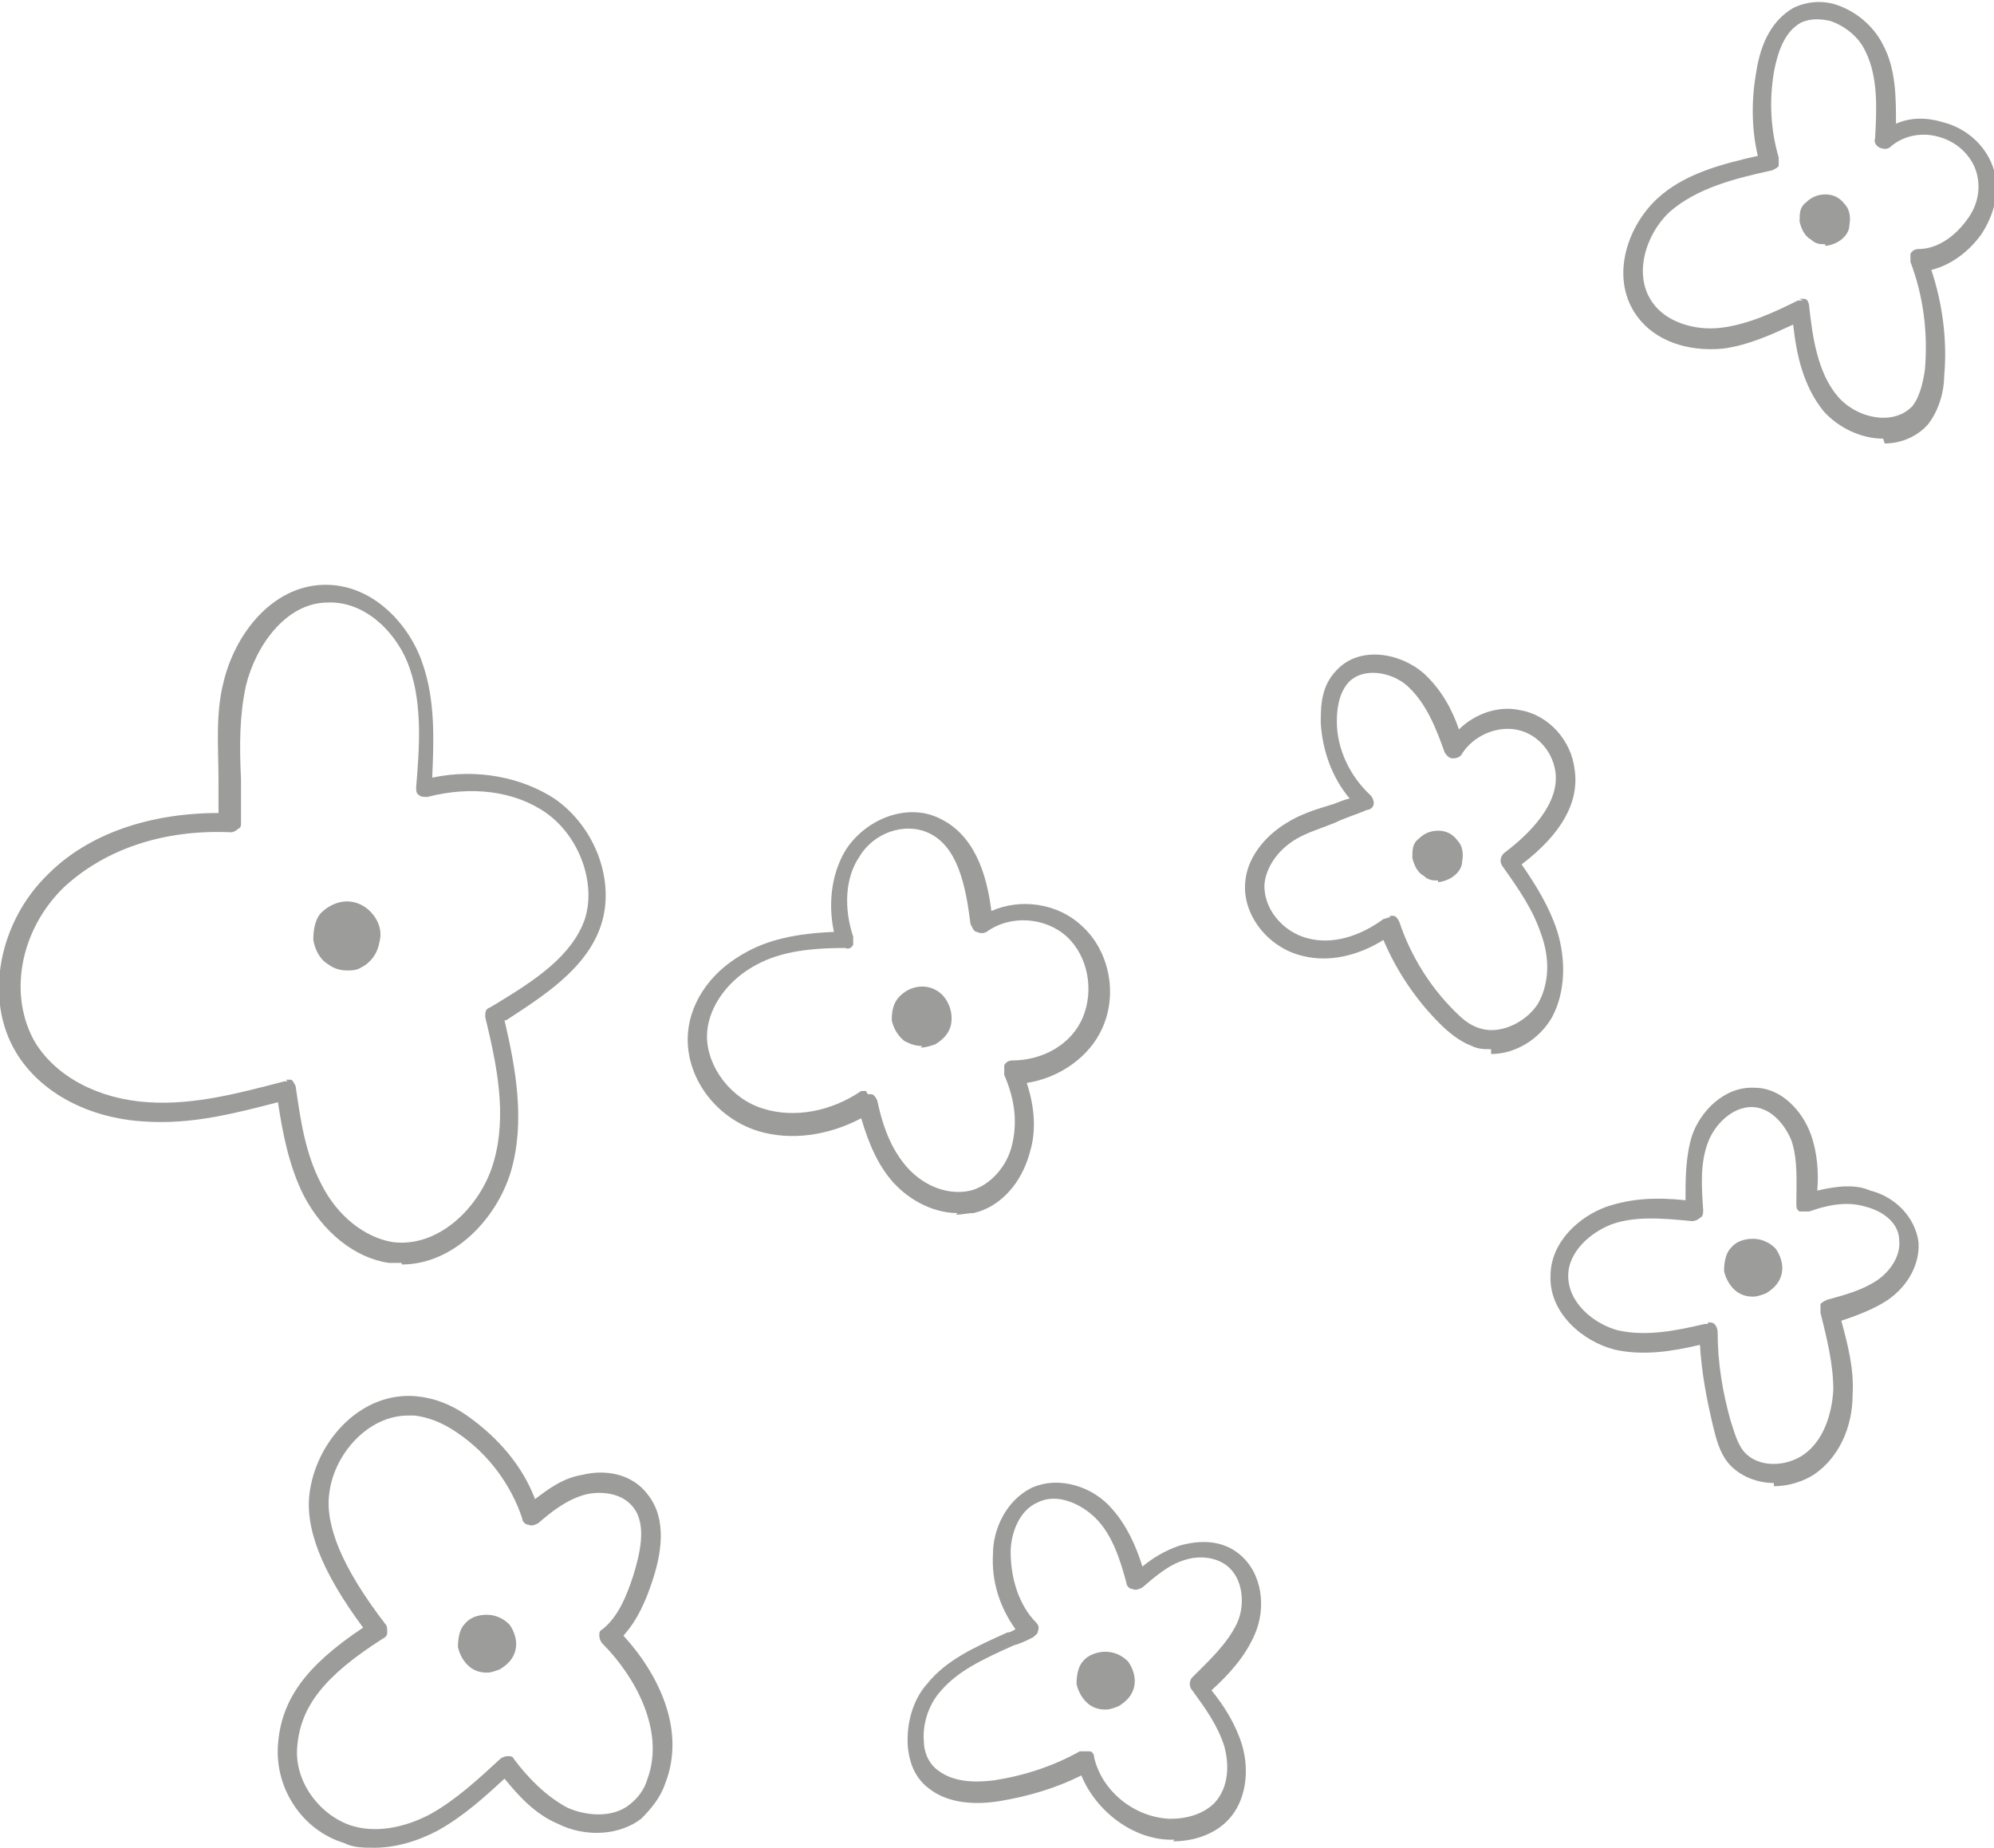
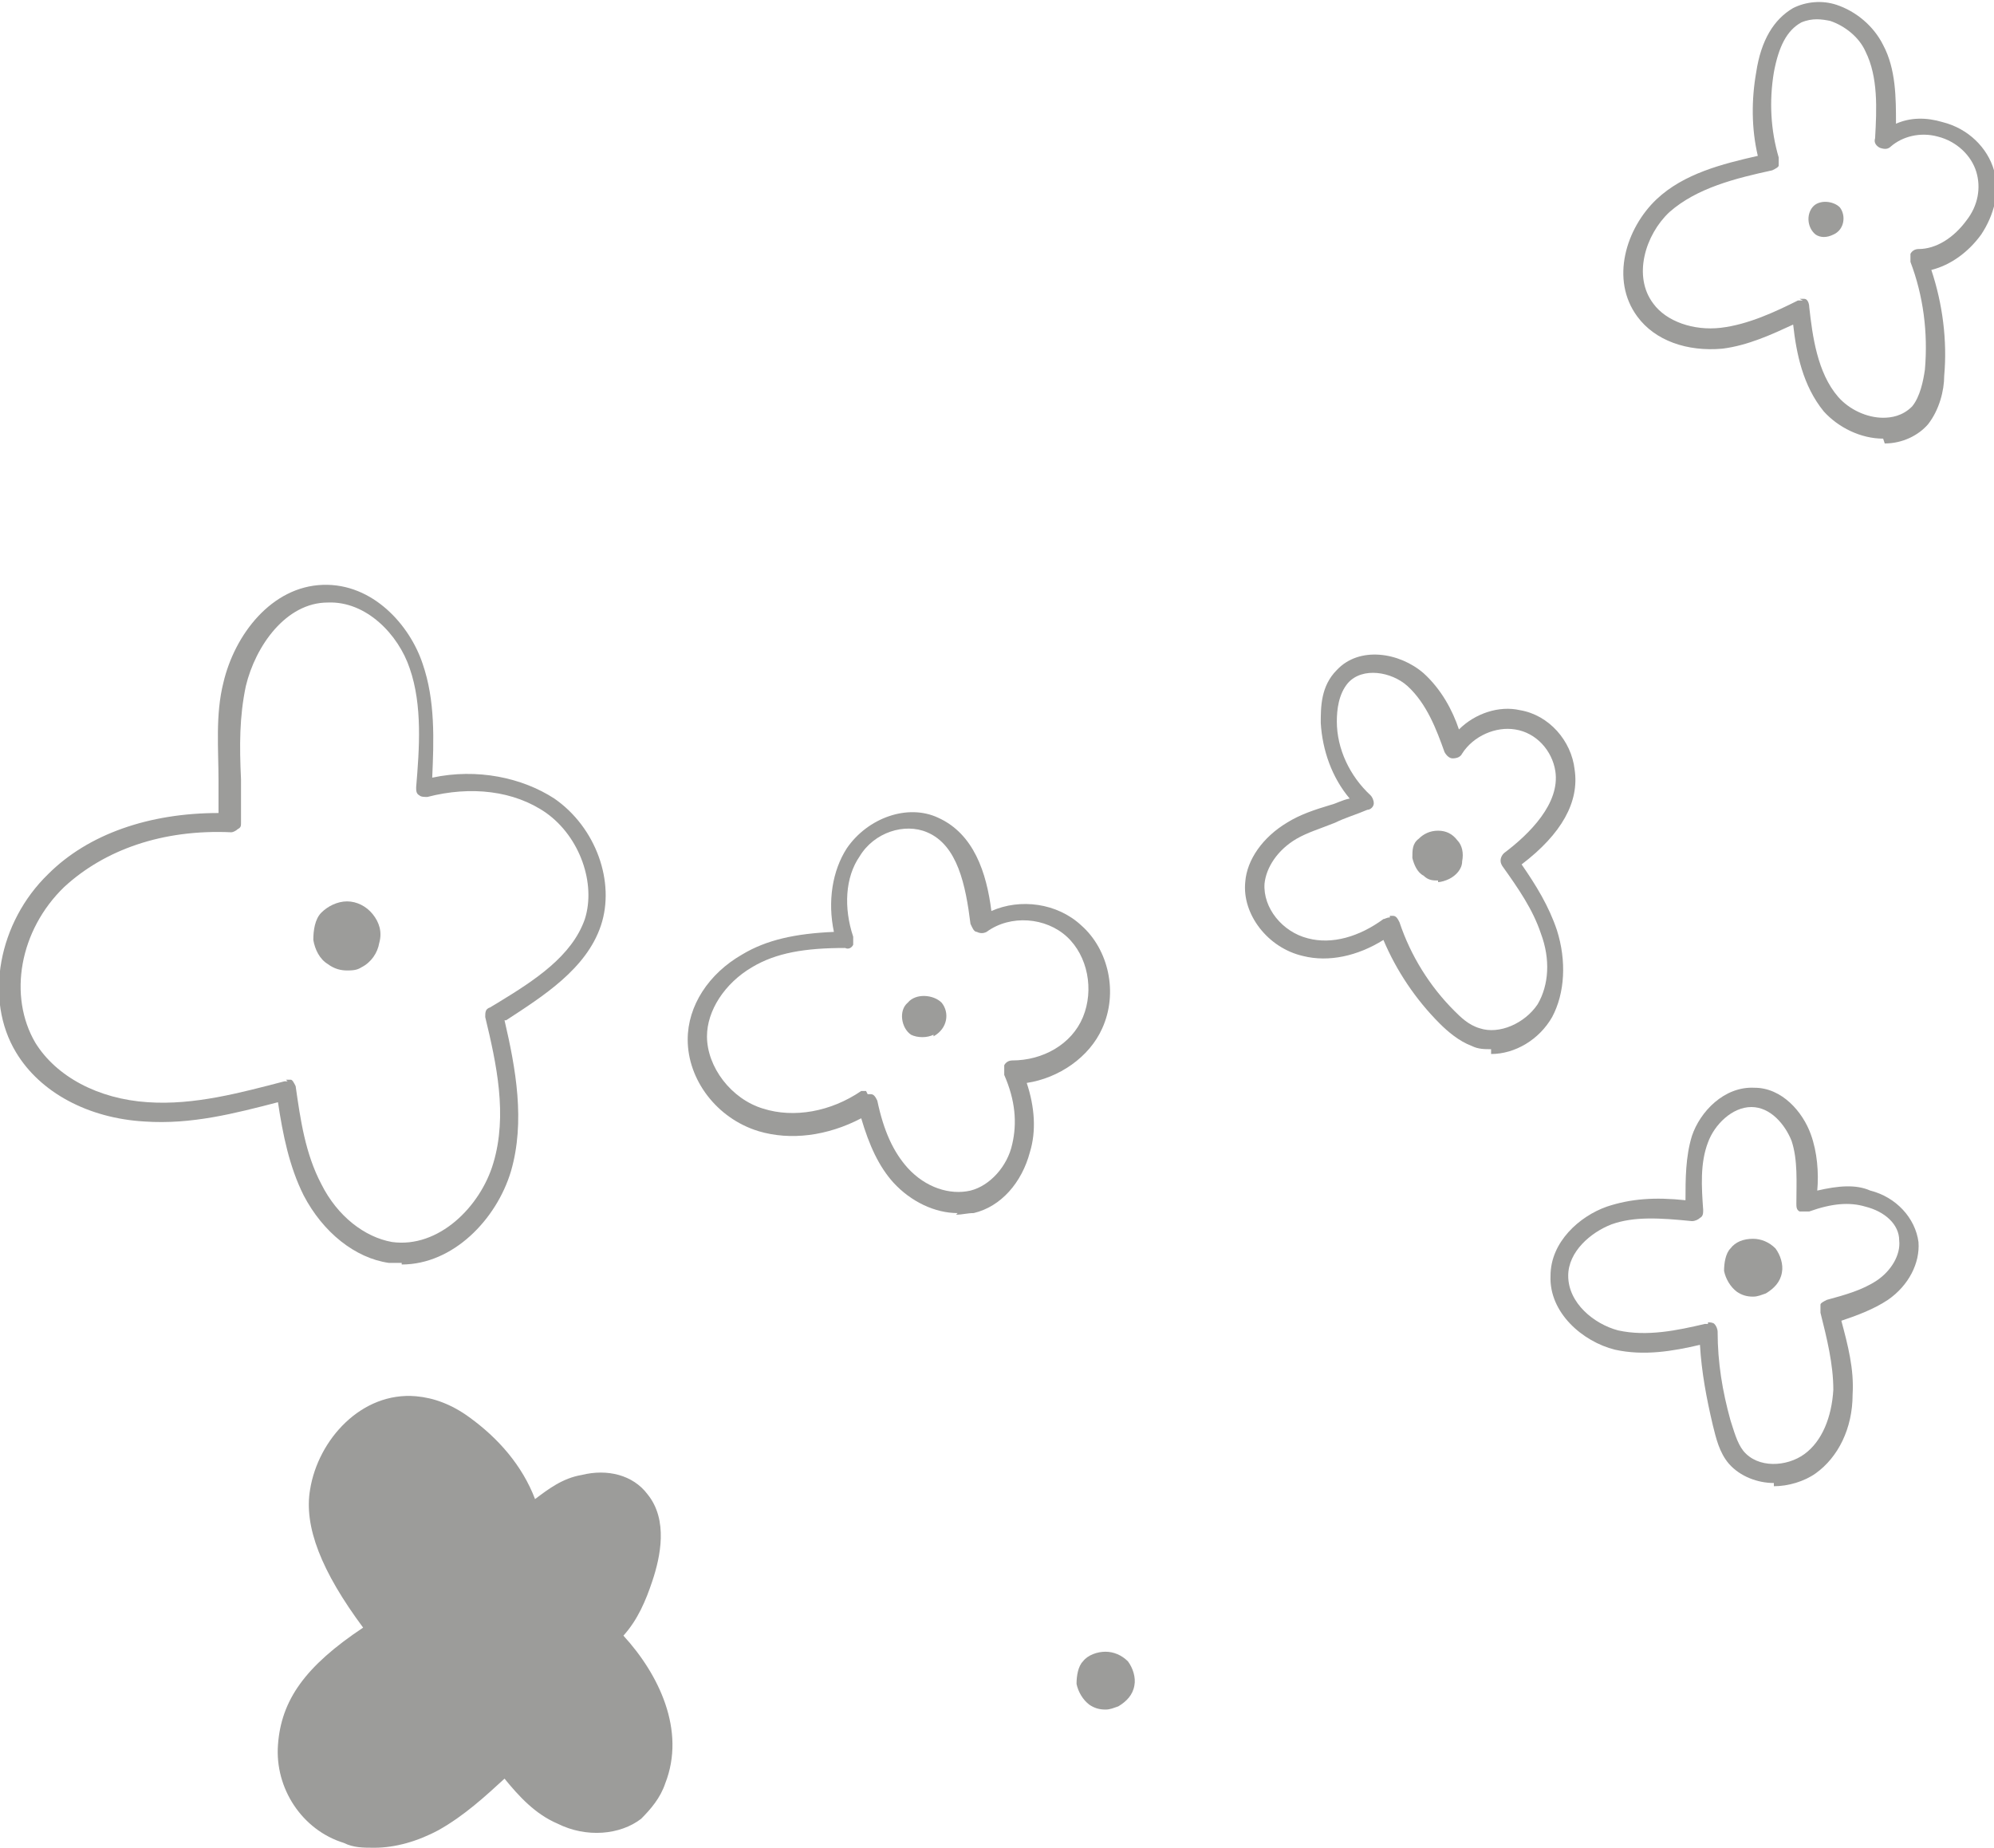
<svg xmlns="http://www.w3.org/2000/svg" id="_レイヤー_2" data-name="レイヤー 2" viewBox="0 0 124.1 115">
  <defs>
    <style>
      .cls-1 {
        fill: #9c9c9a;
        stroke-width: 0px;
      }
    </style>
  </defs>
  <g id="_レイヤー_1-2" data-name="レイヤー 1">
    <g>
      <g>
        <path class="cls-1" d="M25,78.6c-.3,0-.5,0-.8,0-2.1-.3-4.1-1.9-5.3-4.2-.9-1.8-1.3-3.8-1.6-5.8-2.7.7-5.4,1.4-8.3,1.2-3.5-.2-6.5-1.8-8-4.3-2-3.3-1.1-8.1,2-11.1,2.5-2.5,6.3-3.8,10.6-3.8,0-.7,0-1.4,0-2,0-2-.2-4.1.3-6.1.7-3,3-6,6.2-6.1,3.1-.1,5.4,2.5,6.2,4.9.8,2.3.7,4.8.6,7.1,2.8-.6,5.6,0,7.6,1.3,2.6,1.8,3.8,5.2,2.9,7.9-.9,2.7-3.6,4.4-5.9,5.9h-.1c.7,3,1.3,6.3.4,9.4-.9,3-3.6,5.8-6.8,5.8ZM17.8,67.2c.1,0,.2,0,.3,0,.1,0,.2.2.3.4.3,2.1.6,4.2,1.6,6.1,1,2,2.7,3.3,4.4,3.6,2.9.4,5.5-2.2,6.3-4.9.9-3,.2-6.2-.5-9.1,0-.3,0-.5.3-.6l.5-.3c2.3-1.4,4.6-2.9,5.4-5.2.7-2.2-.3-5.1-2.4-6.6-2-1.4-4.7-1.7-7.4-1-.2,0-.4,0-.5-.1-.2-.1-.2-.3-.2-.5.2-2.4.4-5.1-.4-7.4-.7-2.1-2.7-4.2-5.1-4.1-2.6,0-4.5,2.7-5.1,5.2-.4,1.9-.4,3.7-.3,5.8,0,.9,0,1.8,0,2.7,0,.2,0,.3-.2.4-.1.1-.3.2-.4.2-4.3-.2-7.9,1.1-10.4,3.4-2.8,2.7-3.5,6.8-1.8,9.7,1.3,2.1,3.9,3.5,7,3.7,2.9.2,5.8-.6,8.5-1.3,0,0,.1,0,.2,0Z" />
        <g>
          <path class="cls-1" d="M22.3,59.6c-.5.2-1.1.2-1.6,0-.7-.5-.9-1.7-.3-2.3.6-.6,1.8-.6,2.3,0,.6.7.4,1.9-.5,2.4Z" />
          <path class="cls-1" d="M21.6,60.4c-.4,0-.8-.1-1.2-.4-.5-.3-.8-.9-.9-1.5,0-.6.1-1.3.5-1.7.4-.4,1-.7,1.6-.7.6,0,1.2.3,1.6.8.4.5.6,1.1.4,1.8-.1.6-.5,1.2-1.1,1.5h0c-.3.2-.6.2-1,.2ZM21.6,57.3c-.3,0-.5.1-.7.3-.2.2-.2.5-.2.8,0,.3.2.5.4.7.3.2.7.2.9,0h0c.4-.2.5-.5.5-.7,0-.3,0-.6-.2-.8-.2-.2-.4-.3-.7-.3,0,0,0,0,0,0Z" />
        </g>
      </g>
      <g>
        <path class="cls-1" d="M59.6,75.5c-1.4,0-2.9-.7-4-1.9-.9-1-1.5-2.3-2-4-2.1,1.1-4.4,1.4-6.4.8-2.6-.8-4.4-3.2-4.4-5.7,0-2.1,1.3-4.1,3.4-5.3,1.5-.9,3.3-1.3,5.7-1.4-.4-1.9-.1-3.8.8-5.2,1.3-1.9,3.8-2.8,5.7-1.9,2.2,1,3,3.4,3.3,5.8,1.8-.8,4.1-.5,5.6.9,1.7,1.5,2.3,4.2,1.3,6.4-.8,1.8-2.7,3.1-4.7,3.4.5,1.5.6,3,.2,4.3-.5,1.9-1.8,3.4-3.5,3.8-.4,0-.7.1-1.1.1ZM54,68.1c0,0,.2,0,.2,0,.2,0,.3.2.4.4.4,1.9,1,3.2,1.9,4.2,1.1,1.2,2.6,1.7,3.9,1.4,1.2-.3,2.3-1.5,2.6-2.9.3-1.3.2-2.7-.5-4.3,0-.2,0-.4,0-.6.1-.2.3-.3.5-.3,1.9,0,3.7-1,4.4-2.7.7-1.7.3-3.8-1-5-1.3-1.2-3.5-1.4-5-.3-.2.1-.4.1-.6,0-.2,0-.3-.3-.4-.5-.3-2.4-.8-4.9-2.7-5.7-1.4-.6-3.3,0-4.2,1.5-.9,1.3-1,3.2-.4,5,0,.2,0,.4,0,.5-.1.2-.3.3-.5.2-2.5,0-4.3.3-5.8,1.2-1.7,1-2.8,2.7-2.8,4.3,0,1.9,1.5,3.9,3.5,4.5,1.9.6,4.2.2,6.1-1.1,0,0,.2,0,.3,0Z" />
        <g>
          <path class="cls-1" d="M58.1,64.4c-.4.2-1,.2-1.4,0-.6-.4-.8-1.5-.2-2,.5-.6,1.6-.5,2.1,0,.5.6.4,1.6-.5,2.1Z" />
-           <path class="cls-1" d="M57.4,65.1c-.4,0-.7-.1-1.1-.3-.4-.3-.7-.8-.8-1.3,0-.6.1-1.1.5-1.5.4-.4.9-.6,1.4-.6.6,0,1.1.3,1.4.7.3.4.5,1,.4,1.6-.1.6-.5,1-1,1.3h0c-.3.1-.6.2-.9.2ZM57.5,62.4c-.2,0-.5,0-.6.2-.1.2-.2.4-.2.7,0,.3.2.5.3.6.2.2.6.2.8,0h0c.3-.2.4-.4.4-.6,0-.2,0-.5-.1-.7-.1-.2-.4-.3-.6-.3,0,0,0,0,0,0Z" />
        </g>
      </g>
      <g>
        <path class="cls-1" d="M92.8,65.3c-.4,0-.8,0-1.2-.2-.8-.3-1.5-.9-2-1.4-1.5-1.5-2.7-3.3-3.5-5.2-1.6,1-3.4,1.4-5,1-2.2-.5-3.8-2.6-3.6-4.6.1-1.4,1.1-2.8,2.6-3.7.8-.5,1.7-.8,2.7-1.1.4-.1.7-.3,1.2-.4-1.1-1.3-1.7-3-1.8-4.7,0-1,0-2.3,1-3.3,1.4-1.5,3.9-1.1,5.4.2,1.1,1,1.8,2.3,2.2,3.5,1-1,2.5-1.5,3.8-1.2,1.8.3,3.2,1.9,3.4,3.7.3,2-.8,4-3.3,5.9.9,1.3,1.7,2.6,2.2,4.1.6,1.9.5,3.9-.3,5.4-.8,1.4-2.3,2.3-3.8,2.3ZM86.5,57c0,0,.1,0,.2,0,.2,0,.3.2.4.4.7,2.1,1.9,4,3.4,5.5.4.4.9.9,1.6,1.1,1.2.4,2.8-.3,3.6-1.5.7-1.2.8-2.8.2-4.4-.5-1.5-1.4-2.8-2.4-4.2-.2-.3-.1-.6.1-.8,1.6-1.2,3.5-3.1,3.2-5.1-.2-1.3-1.2-2.4-2.5-2.6-1.2-.2-2.6.4-3.3,1.5-.1.2-.3.3-.6.3-.2,0-.4-.2-.5-.4-.5-1.4-1.1-3-2.3-4.1-1-.9-2.8-1.2-3.7-.2-.6.7-.7,1.7-.7,2.4,0,1.7.8,3.4,2.1,4.6.1.1.2.3.2.5,0,.2-.2.4-.4.4-.7.3-1.4.5-2,.8-1,.4-1.7.6-2.4,1-1.2.7-1.9,1.8-2,2.8-.1,1.5,1.1,3,2.7,3.4,1.5.4,3.2-.1,4.7-1.2.1,0,.2-.1.4-.1Z" />
        <g>
          <path class="cls-1" d="M90,54.2c-.4.2-.8.2-1.1,0-.5-.4-.6-1.2-.2-1.7.4-.5,1.3-.4,1.7,0,.4.5.3,1.4-.4,1.7Z" />
          <path class="cls-1" d="M89.5,54.8c-.3,0-.6,0-.9-.3-.4-.2-.6-.7-.7-1.1,0-.5,0-.9.4-1.2.3-.3.7-.5,1.2-.5.5,0,.9.2,1.2.6.3.3.4.8.3,1.3,0,.5-.4.9-.8,1.1h0c-.2.1-.5.2-.7.2ZM89.5,52.5c-.2,0-.4,0-.5.2-.1.1-.2.3-.2.5,0,.2.1.4.3.5.2.1.5.2.7,0h0c.3-.1.3-.4.4-.5,0-.2,0-.4-.1-.6-.1-.1-.3-.2-.5-.2,0,0,0,0,0,0Z" />
        </g>
      </g>
      <g>
        <path class="cls-1" d="M117.2,27.3h0c-1.4,0-2.8-.7-3.7-1.7-1.3-1.6-1.7-3.6-1.9-5.4-1.3.6-2.8,1.3-4.4,1.5-2.2.2-4.2-.5-5.3-2-1.7-2.3-.7-5.5,1.2-7.3,1.7-1.6,4.1-2.2,6.3-2.7-.4-1.7-.4-3.5-.1-5.2.3-2,1.1-3.3,2.3-4,.8-.4,1.8-.5,2.7-.2,1.2.4,2.3,1.3,2.9,2.5.8,1.5.8,3.3.8,4.9.9-.4,1.9-.4,2.9-.1,1.6.4,2.8,1.6,3.2,3,.4,1.3,0,2.8-.8,4-.8,1.1-1.9,1.9-3.1,2.2.7,2.1,1,4.4.8,6.6,0,.9-.3,2.1-1,3-.6.7-1.6,1.2-2.7,1.2ZM112,18.6c0,0,.2,0,.3,0,.2,0,.3.3.3.5.2,1.8.5,4.1,1.8,5.6.7.8,1.8,1.3,2.8,1.3h0c.5,0,1.2-.1,1.8-.7.5-.6.7-1.6.8-2.3.2-2.3-.1-4.6-.9-6.7,0-.2,0-.4,0-.5.1-.2.3-.3.5-.3,1.1,0,2.2-.7,3-1.8.7-.9.9-2,.6-3-.3-1-1.2-1.9-2.4-2.2-1.1-.3-2.2,0-2.9.6-.2.2-.4.2-.7.1-.2-.1-.4-.3-.3-.6.1-1.8.2-3.8-.6-5.4-.4-.9-1.3-1.6-2.2-1.9-.5-.1-1.1-.2-1.8.1-.9.5-1.4,1.5-1.7,3.1-.3,1.8-.2,3.6.3,5.3,0,.2,0,.3,0,.5,0,.1-.2.2-.4.3h0c-2.3.5-4.7,1.1-6.4,2.6-1.5,1.4-2.3,4-1,5.7.8,1.1,2.5,1.7,4.2,1.5,1.7-.2,3.4-1,4.8-1.7,0,0,.2,0,.3,0Z" />
        <g>
          <path class="cls-1" d="M114.1,14.6c-.4.2-.8.2-1.1,0-.5-.4-.6-1.2-.2-1.7.4-.5,1.3-.4,1.7,0,.4.5.3,1.4-.4,1.7Z" />
-           <path class="cls-1" d="M113.6,15.2c-.3,0-.6,0-.9-.3-.4-.2-.6-.7-.7-1.1,0-.5,0-.9.4-1.2.3-.3.7-.5,1.2-.5.5,0,.9.2,1.2.6.3.3.4.8.3,1.3,0,.5-.4.9-.8,1.1h0c-.2.1-.5.2-.7.2ZM114.1,14.6h0,0ZM113.6,13c-.2,0-.4,0-.5.2-.1.1-.2.3-.2.5,0,.2.1.4.3.5.2.1.5.2.7,0,.3-.1.3-.4.4-.5,0-.2,0-.4-.1-.6-.1-.1-.3-.2-.5-.2,0,0,0,0,0,0Z" />
        </g>
      </g>
      <g>
        <path class="cls-1" d="M110.4,92.3c-1,0-2.1-.4-2.8-1.2-.6-.7-.8-1.6-1-2.4-.4-1.7-.7-3.3-.8-5-1.7.4-3.5.7-5.3.3-2-.5-4.1-2.3-4-4.6,0-2.1,1.8-3.7,3.5-4.3,1.5-.5,3-.6,4.9-.4,0-1.3,0-2.7.4-4,.5-1.5,2-3.1,3.9-3,1.7,0,3,1.5,3.5,2.9.4,1.1.5,2.4.4,3.5,1.3-.3,2.4-.4,3.3,0,1.6.4,2.8,1.7,3,3.2.1,1.3-.6,2.7-1.9,3.6-.9.6-2,1-2.9,1.3.4,1.5.8,3,.7,4.6,0,2.1-.9,3.9-2.3,4.9-.7.5-1.7.8-2.6.8ZM106.3,82.3c.1,0,.3,0,.4.1.1.1.2.3.2.5,0,1.9.3,3.7.8,5.5.2.6.4,1.4.8,1.9.9,1.1,2.7,1,3.8.2,1.1-.8,1.7-2.3,1.8-4,0-1.6-.4-3.2-.8-4.8,0-.2,0-.3,0-.5,0-.1.2-.2.4-.3,1.1-.3,2.2-.6,3.1-1.2.9-.6,1.5-1.6,1.4-2.5,0-1-.9-1.8-2.1-2.1-1-.3-2.1-.2-3.5.3-.2,0-.4,0-.6,0-.2-.1-.2-.3-.2-.5,0-1.3.1-2.7-.3-3.9-.4-1-1.3-2.1-2.5-2.1-1.2,0-2.3,1.1-2.7,2.2-.5,1.3-.4,2.8-.3,4.2,0,.2,0,.4-.2.5-.1.1-.3.2-.5.2-2-.2-3.6-.3-5,.2-1.3.5-2.7,1.7-2.7,3.2,0,1.7,1.6,3,3.1,3.4,1.8.4,3.7,0,5.4-.4,0,0,.1,0,.2,0Z" />
        <g>
          <path class="cls-1" d="M109.7,80.1c-.4.2-.9.2-1.3,0-.6-.4-.7-1.4-.2-2,.5-.6,1.5-.5,2,0s.3,1.6-.4,2Z" />
          <path class="cls-1" d="M109.1,80.7c-.4,0-.7-.1-1-.3-.4-.3-.7-.8-.8-1.3,0-.5.1-1.1.4-1.4.3-.4.8-.6,1.4-.6.5,0,1,.2,1.4.6.3.4.5,1,.4,1.5-.1.6-.5,1-1,1.3h0c-.3.1-.5.2-.8.2ZM109.7,80.1h0,0ZM109.2,78.1c-.2,0-.5,0-.6.2-.1.2-.2.4-.2.6,0,.2.1.5.3.6.2.2.6.2.8,0h0c.3-.2.4-.4.4-.6,0-.2,0-.5-.1-.7-.1-.2-.4-.3-.6-.3,0,0,0,0,0,0Z" />
        </g>
      </g>
      <g>
-         <path class="cls-1" d="M73.1,114.5c0,0-.1,0-.2,0-2.4,0-4.7-1.8-5.6-4-1.6.8-3.3,1.3-5.1,1.6-1.9.3-3.4,0-4.4-.8-.8-.6-1.2-1.5-1.3-2.6-.1-1.4.3-2.9,1.2-3.9,1.2-1.5,3-2.3,5-3.2.2,0,.3-.1.5-.2-1-1.4-1.5-3-1.4-4.7,0-1.5.8-3.3,2.4-4.1,1.8-.8,3.9,0,5,1.3.9,1,1.5,2.3,1.9,3.6.6-.5,1.4-1,2.3-1.3,1.4-.4,2.7-.3,3.7.5,1.5,1.2,1.7,3.4,1,5-.6,1.4-1.6,2.5-2.7,3.5.8,1,1.5,2.1,1.9,3.4.5,1.7.2,3.5-.8,4.6-.8.9-2.1,1.4-3.5,1.4ZM67.6,109c0,0,.2,0,.2,0,.2,0,.3.2.3.4.5,2.1,2.5,3.7,4.7,3.8,1.1,0,2.1-.3,2.8-1,.9-1,.9-2.4.6-3.5-.4-1.3-1.2-2.4-2-3.5-.2-.2-.2-.6,0-.8,1-1,2.2-2.1,2.8-3.4.5-1.1.4-2.8-.7-3.6-.7-.5-1.7-.6-2.6-.3-1,.3-1.9,1.1-2.6,1.7-.2.1-.4.2-.6.1-.2,0-.4-.2-.4-.4-.4-1.5-.9-3-1.9-4-.9-.9-2.4-1.6-3.6-1-1.2.5-1.7,2-1.7,3.1,0,1.6.5,3.3,1.6,4.4.1.1.2.3.1.5,0,.2-.2.3-.3.4-.4.2-.8.4-1.2.5-2,.9-3.5,1.6-4.6,2.9-.7.8-1.1,2-1,3.1,0,.5.2,1.3.9,1.8.8.6,1.9.8,3.5.6,1.9-.3,3.7-.9,5.3-1.8,0,0,.2,0,.3,0Z" />
        <g>
          <path class="cls-1" d="M69.3,105.8c-.4.2-.9.2-1.3,0-.6-.4-.7-1.4-.2-2,.5-.6,1.5-.5,2,0s.3,1.6-.4,2Z" />
          <path class="cls-1" d="M68.8,106.4c-.4,0-.7-.1-1-.3-.4-.3-.7-.8-.8-1.3,0-.5.1-1.1.4-1.4.3-.4.9-.6,1.4-.6.5,0,1,.2,1.4.6.3.4.5,1,.4,1.5-.1.6-.5,1-1,1.3h0c-.3.1-.5.2-.8.2ZM69.3,105.8h0,0ZM68.8,103.8c-.2,0-.5,0-.6.2-.1.2-.2.4-.2.6,0,.2.1.5.3.6.2.2.6.2.8,0h0c.3-.2.4-.4.4-.6,0-.2,0-.5-.1-.7-.1-.2-.4-.3-.6-.3,0,0,0,0,0,0Z" />
        </g>
      </g>
      <g>
-         <path class="cls-1" d="M23.3,115c-.7,0-1.3,0-1.9-.3-2.6-.8-4.3-3.4-4.1-6.1.2-2.8,1.7-4.9,5.3-7.3-2.6-3.5-3.7-6.3-3.3-8.6.5-3.1,3.2-6.1,6.6-5.8,1.1.1,2.2.5,3.3,1.3,1.8,1.3,3.3,3,4.1,5.1.8-.6,1.7-1.3,2.9-1.5,1.6-.4,3.2,0,4.1,1.2,1.3,1.6.8,3.9.3,5.4-.4,1.2-.9,2.4-1.8,3.4,2.2,2.4,3.9,5.9,2.6,9.2-.3.9-.9,1.6-1.5,2.2-1.3,1-3.4,1.2-5.2.3-1.4-.6-2.4-1.7-3.3-2.8-1.2,1.1-2.5,2.3-4.1,3.2-1.3.7-2.7,1.1-4,1.1ZM25.4,88.1c-2.5,0-4.6,2.4-4.9,4.8-.3,2,.8,4.7,3.5,8.2.1.1.1.3.1.5,0,.2-.1.3-.3.4-3.6,2.3-5.1,4.2-5.3,6.7-.2,2.1,1.3,4.2,3.3,4.9,1.5.5,3.3.2,5-.7,1.6-.9,3-2.2,4.3-3.4.1-.1.3-.2.5-.2.2,0,.3,0,.4.2.9,1.2,2,2.3,3.3,3,1.1.5,2.8.7,3.9-.2.5-.4.9-.9,1.1-1.6,1.1-3-.8-6.4-2.8-8.4-.1-.1-.2-.3-.2-.5,0-.2,0-.3.2-.4,1-.8,1.5-2.1,1.9-3.3.4-1.3.9-3.2,0-4.3-.7-.9-2-1-2.9-.8-1.2.3-2.2,1.1-3,1.8-.2.1-.4.2-.6.1-.2,0-.4-.2-.4-.4-.7-2.1-2.1-4-4-5.3-1-.7-1.9-1-2.7-1.1-.1,0-.3,0-.4,0Z" />
+         <path class="cls-1" d="M23.3,115c-.7,0-1.3,0-1.9-.3-2.6-.8-4.3-3.4-4.1-6.1.2-2.8,1.7-4.9,5.3-7.3-2.6-3.5-3.7-6.3-3.3-8.6.5-3.1,3.2-6.1,6.6-5.8,1.1.1,2.2.5,3.3,1.3,1.8,1.3,3.3,3,4.1,5.1.8-.6,1.7-1.3,2.9-1.5,1.6-.4,3.2,0,4.1,1.2,1.3,1.6.8,3.9.3,5.4-.4,1.2-.9,2.4-1.8,3.4,2.2,2.4,3.9,5.9,2.6,9.2-.3.9-.9,1.6-1.5,2.2-1.3,1-3.4,1.2-5.2.3-1.4-.6-2.4-1.7-3.3-2.8-1.2,1.1-2.5,2.3-4.1,3.2-1.3.7-2.7,1.1-4,1.1ZM25.4,88.1Z" />
        <g>
          <path class="cls-1" d="M30.8,103.4c-.4.2-.9.2-1.3,0-.6-.4-.7-1.4-.2-2,.5-.6,1.5-.5,2,0s.3,1.6-.4,2Z" />
          <path class="cls-1" d="M30.3,104.1c-.4,0-.7-.1-1-.3-.4-.3-.7-.8-.8-1.3,0-.5.1-1.1.4-1.4.3-.4.8-.6,1.4-.6.5,0,1,.2,1.4.6.3.4.5,1,.4,1.5-.1.6-.5,1-1,1.3h0c-.3.1-.5.2-.8.2ZM30.3,101.5c-.2,0-.5,0-.6.2-.1.2-.2.4-.2.6,0,.2.1.5.3.6.2.2.6.2.8,0h0c.3-.2.4-.4.4-.6,0-.2,0-.5-.1-.7-.1-.2-.4-.3-.6-.3,0,0,0,0,0,0Z" />
        </g>
      </g>
    </g>
  </g>
</svg>